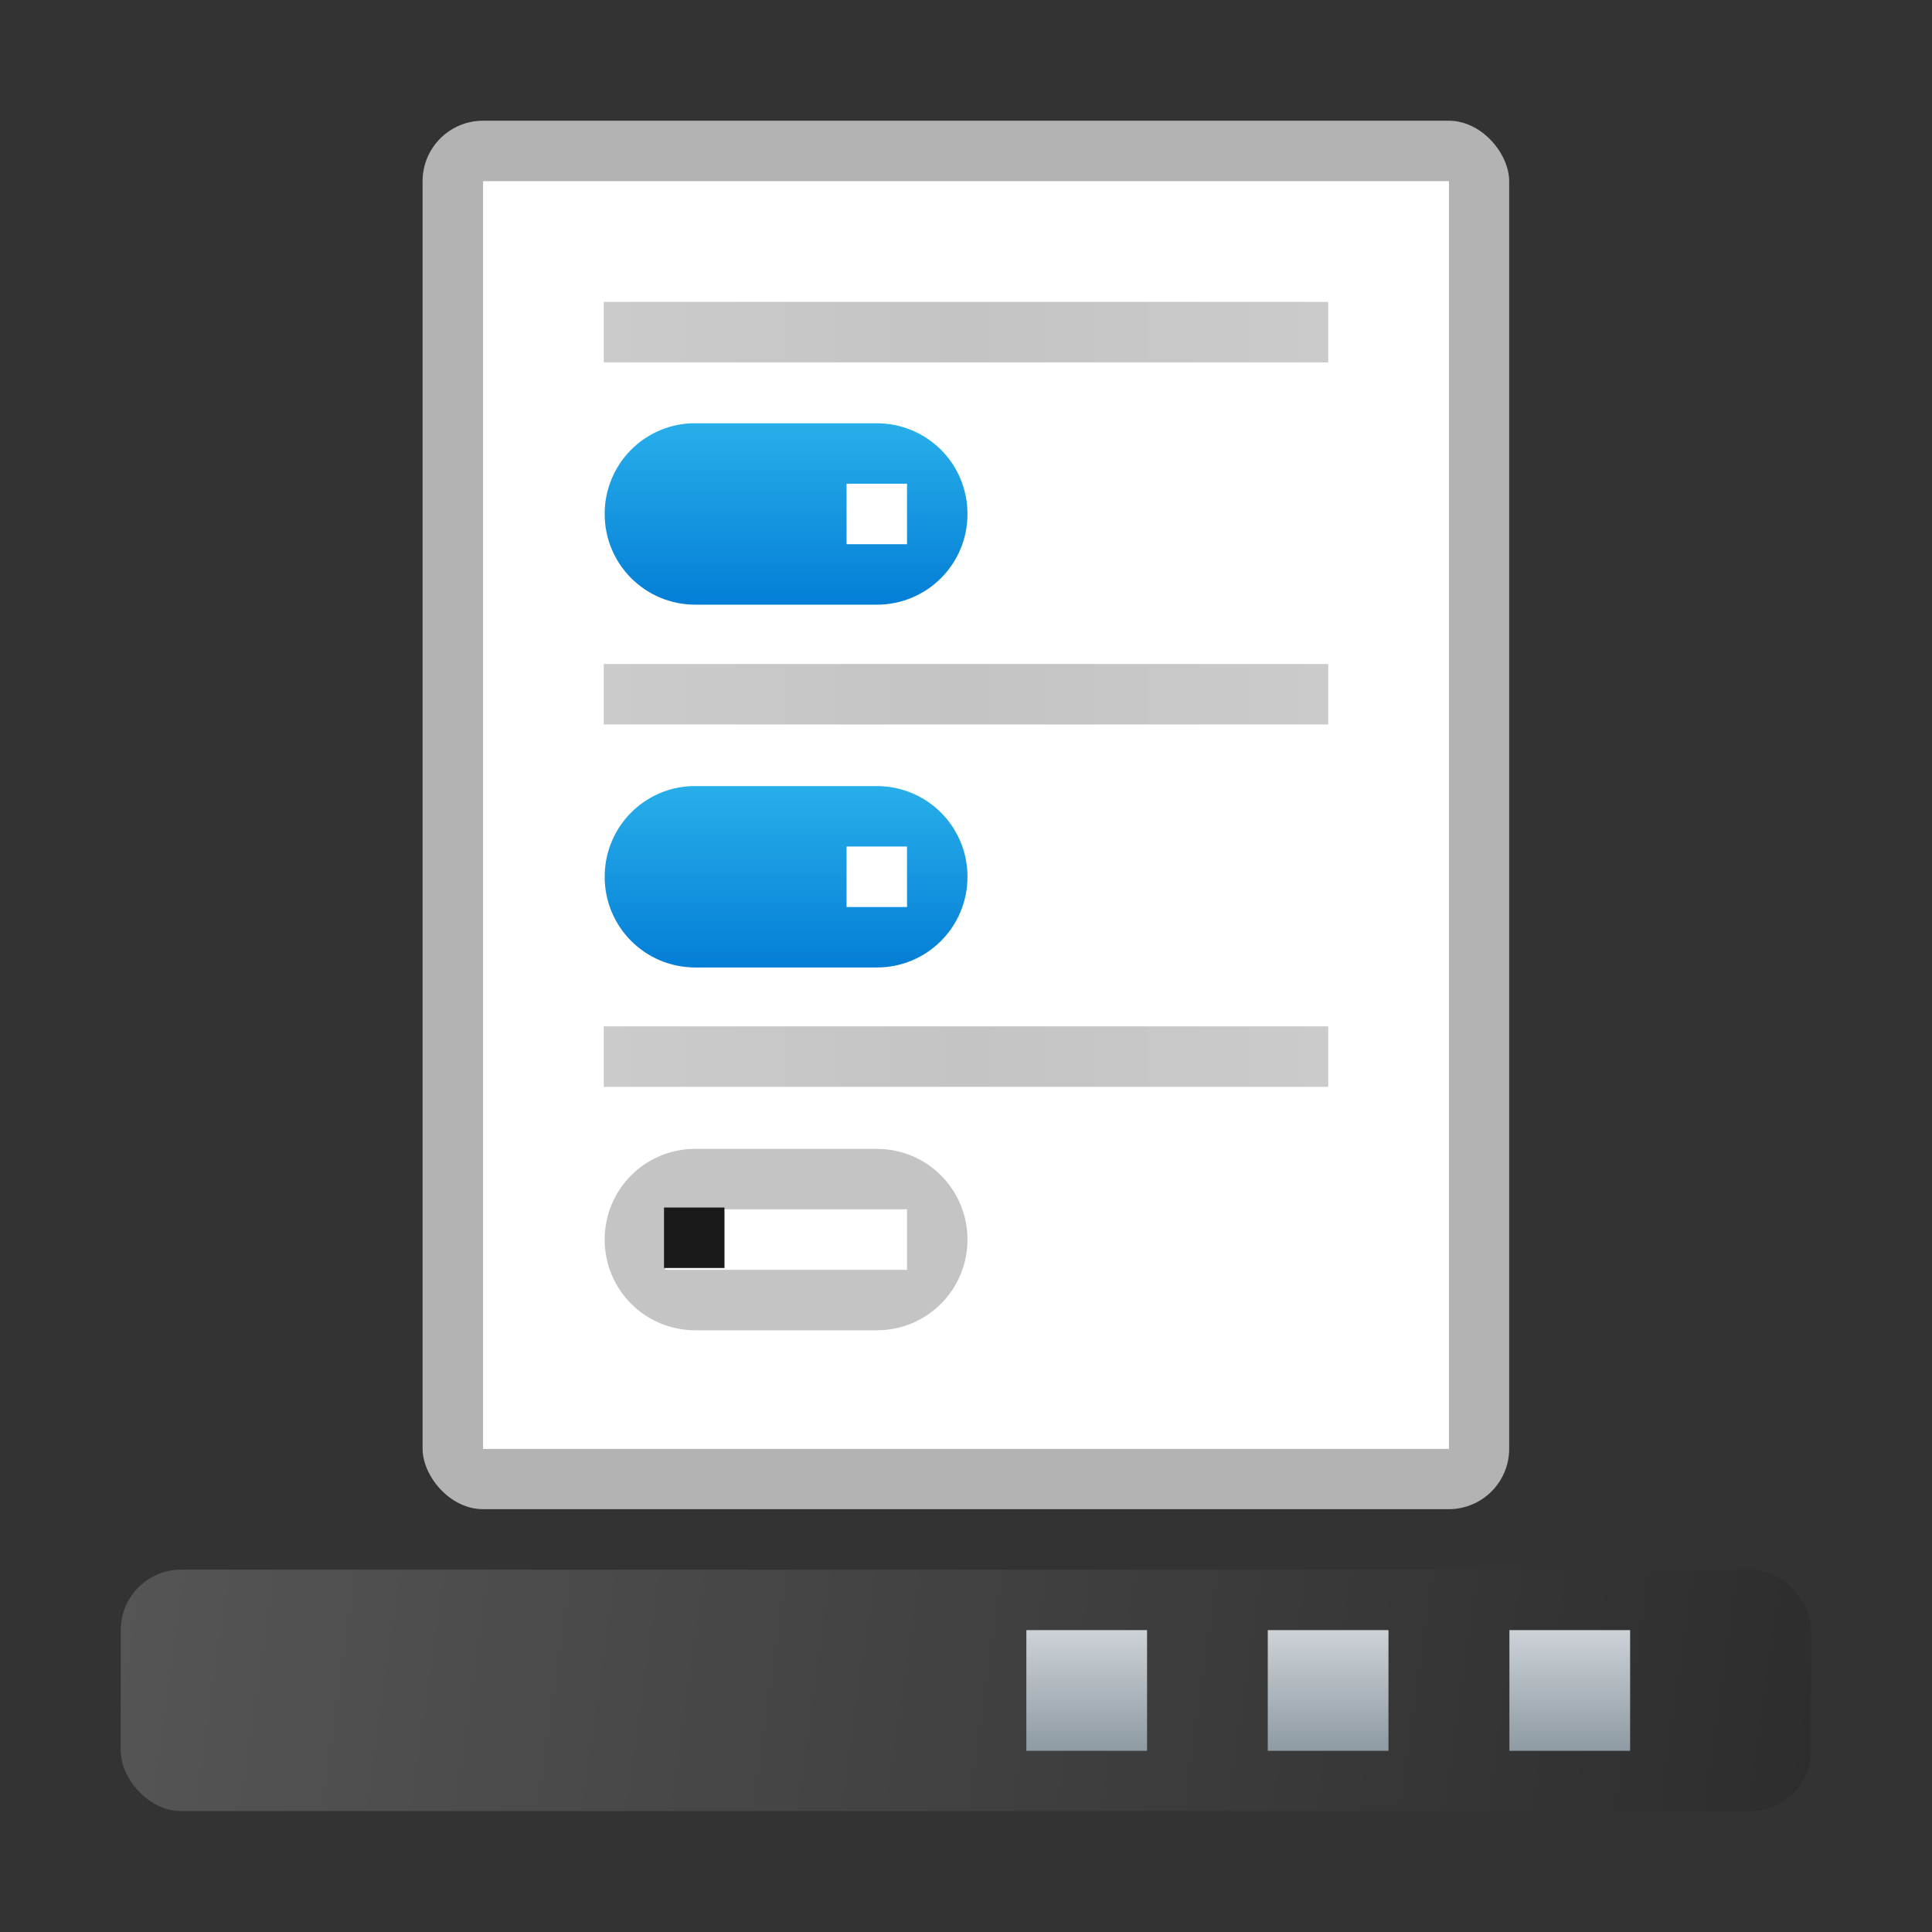
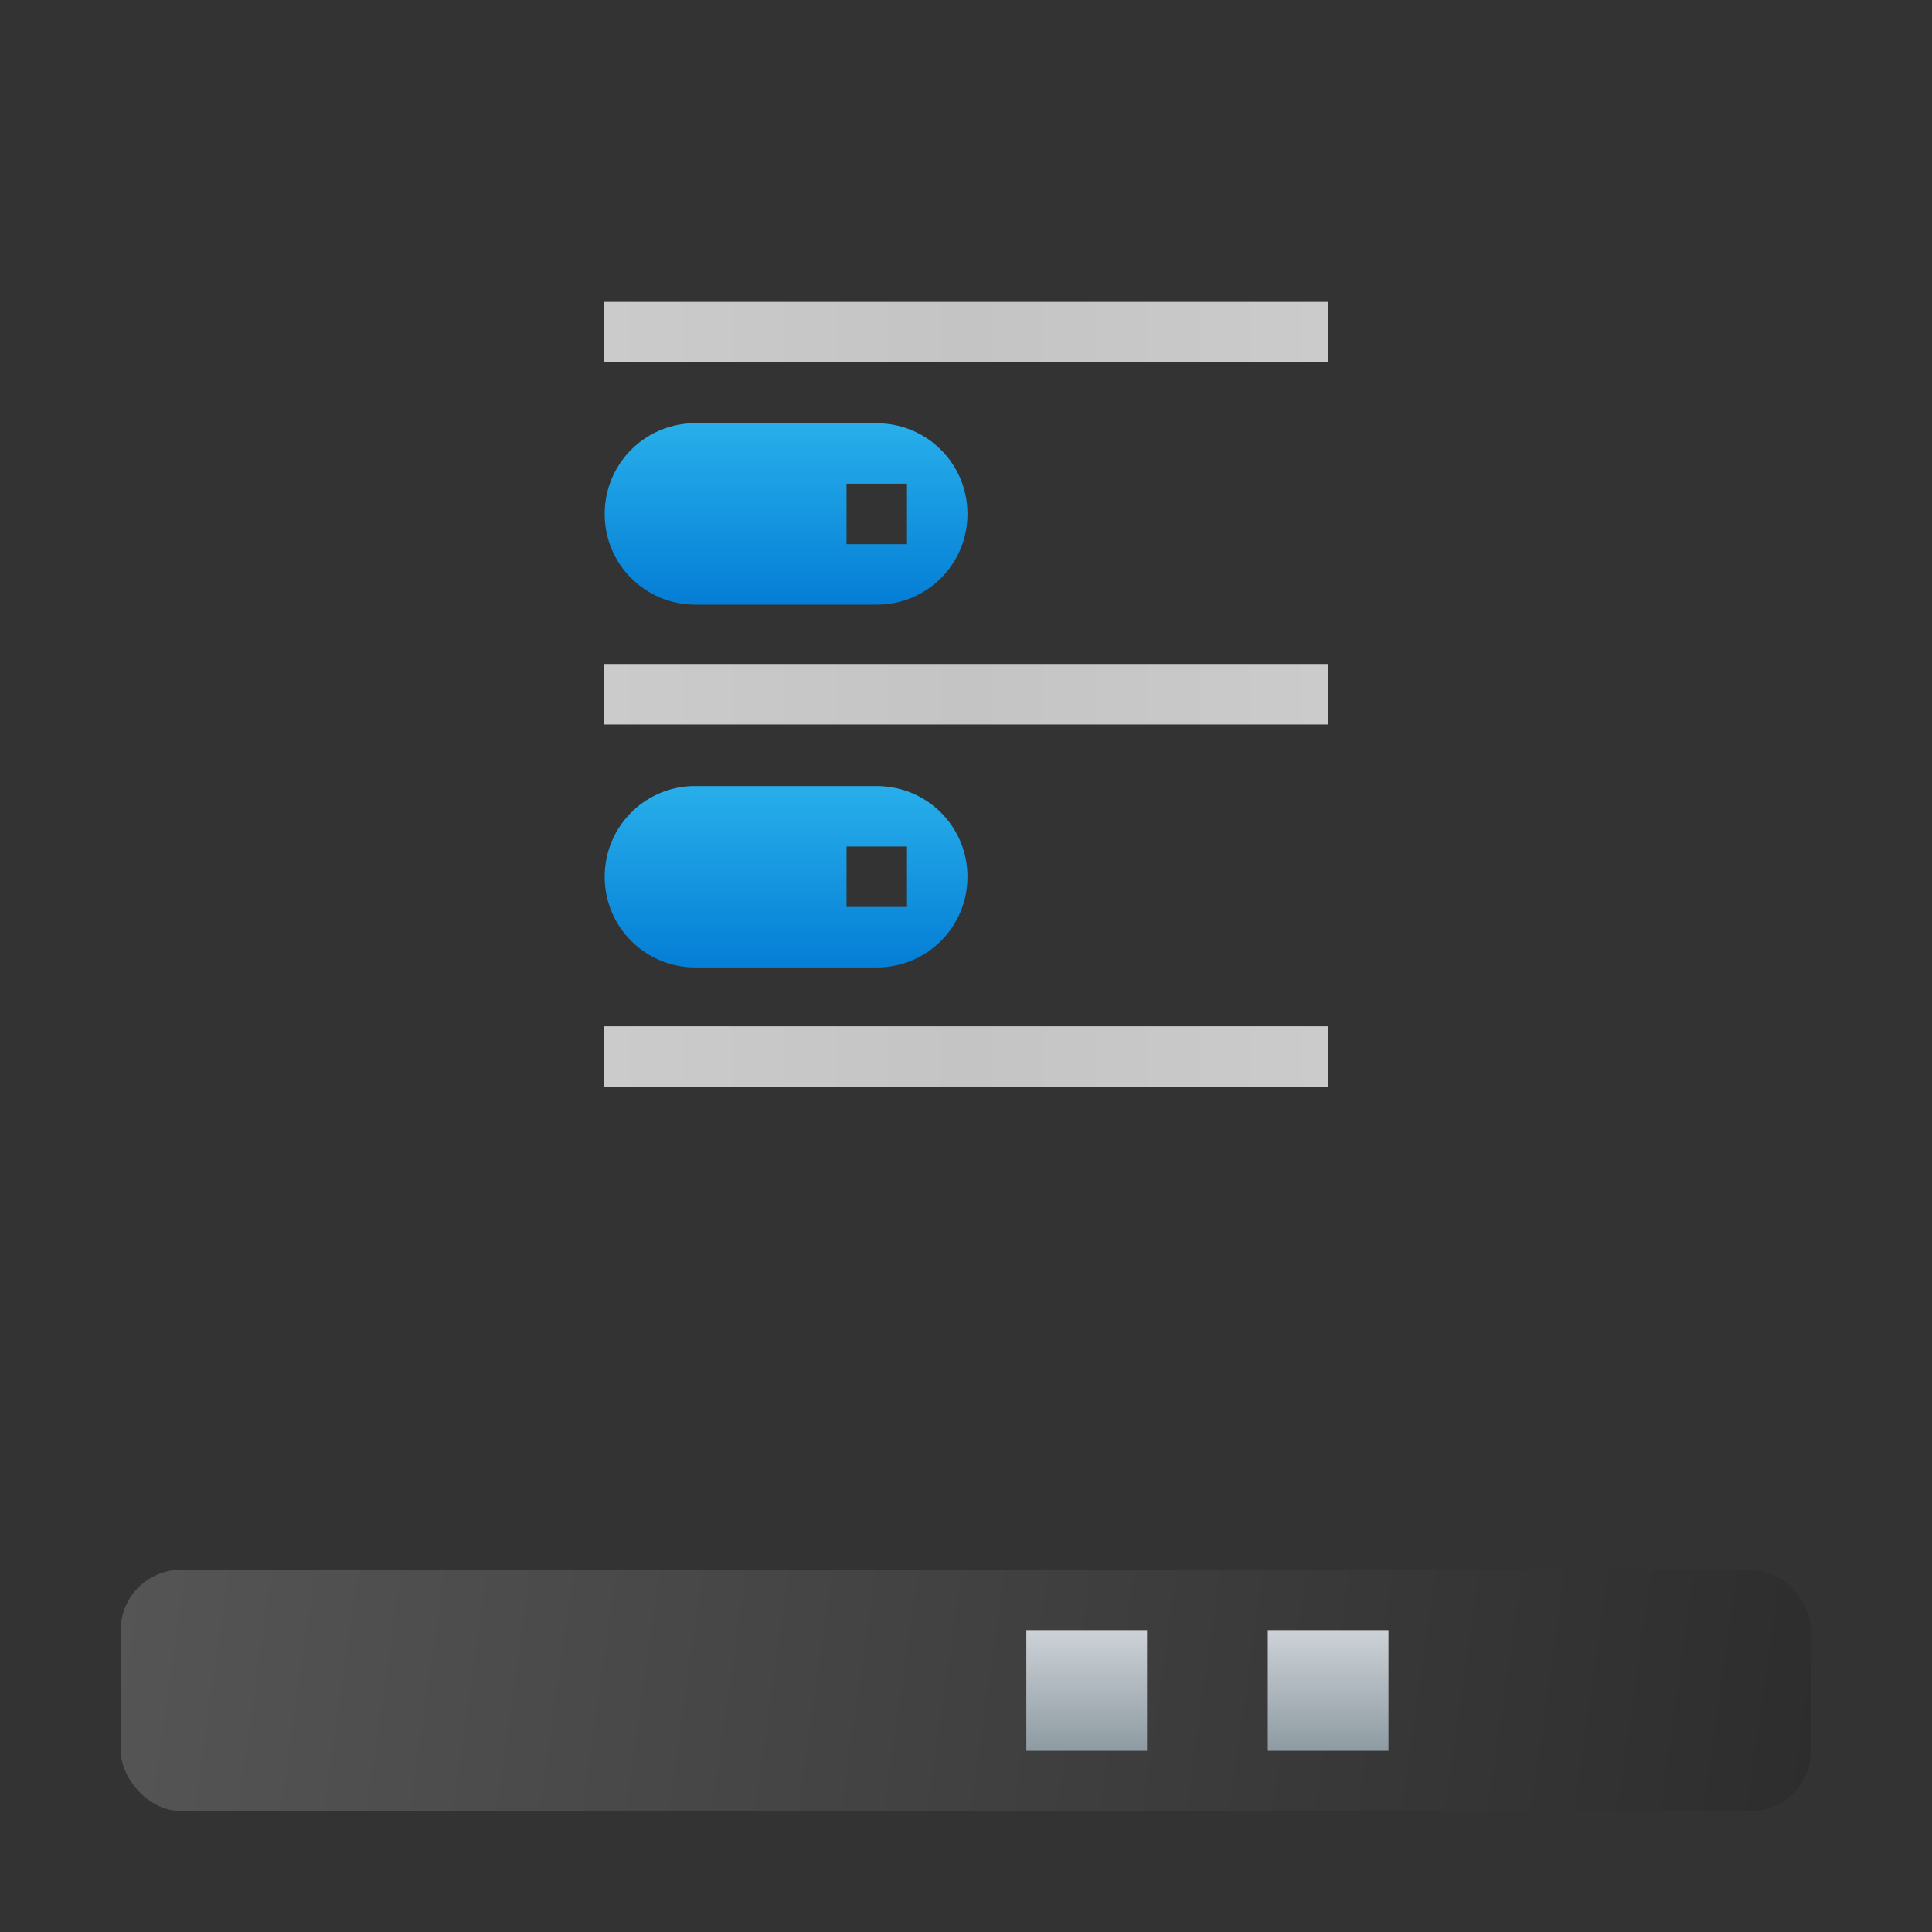
<svg xmlns="http://www.w3.org/2000/svg" xmlns:ns1="http://www.inkscape.org/namespaces/inkscape" xmlns:ns2="http://sodipodi.sourceforge.net/DTD/sodipodi-0.dtd" xmlns:xlink="http://www.w3.org/1999/xlink" width="32" height="32" viewBox="0 0 8.467 8.467" version="1.1" id="svg5" ns1:version="1.1.2 (0a00cf5339, 2022-02-04, custom)" ns2:docname="kmenuedit.svg">
  <rect x="0" y="0" width="8.467" height="8.467" fill="#333333" stroke="none" />
  <ns2:namedview id="namedview7" pagecolor="#ffffff" bordercolor="#666666" borderopacity="1.0" ns1:pageshadow="2" ns1:pageopacity="0.0" ns1:pagecheckerboard="0" ns1:document-units="px" showgrid="false" units="px" height="32px" ns1:lockguides="false" ns1:zoom="4" ns1:cx="28" ns1:cy="-41.5" ns1:window-width="1920" ns1:window-height="1001" ns1:window-x="0" ns1:window-y="27" ns1:window-maximized="1" ns1:current-layer="svg5" />
  <defs id="defs2">
    <linearGradient ns1:collect="always" id="linearGradient1122">
      <stop style="stop-color:#8e9ba2;stop-opacity:1" offset="0" id="stop1118" />
      <stop style="stop-color:#cdd2d7;stop-opacity:1" offset="1" id="stop1120" />
    </linearGradient>
    <linearGradient ns1:collect="always" id="linearGradient223269">
      <stop style="stop-color:#555556;stop-opacity:1;" offset="0" id="stop223265" />
      <stop style="stop-color:#2d2d2d;stop-opacity:1" offset="1" id="stop223267" />
    </linearGradient>
    <linearGradient ns1:collect="always" xlink:href="#linearGradient223269" id="linearGradient964" x1="1.224" y1="5.642" x2="8.632" y2="6.7" gradientUnits="userSpaceOnUse" gradientTransform="translate(-0.695,1.237)" />
    <linearGradient ns1:collect="always" xlink:href="#linearGradient1122" id="linearGradient1830" x1="14.989" y1="10.06" x2="14.989" y2="7.943" gradientUnits="userSpaceOnUse" gradientTransform="matrix(0.25,0,0,0.25,3.397,5.158)" />
    <linearGradient ns1:collect="always" xlink:href="#linearGradient1122" id="linearGradient2130" x1="11.814" y1="10.06" x2="11.814" y2="7.943" gradientUnits="userSpaceOnUse" gradientTransform="matrix(0.25,0,0,0.25,3.132,5.158)" />
    <linearGradient ns1:collect="always" xlink:href="#linearGradient1122" id="linearGradient2268" x1="8.639" y1="10.06" x2="8.639" y2="7.943" gradientUnits="userSpaceOnUse" gradientTransform="matrix(0.25,0,0,0.25,2.867,5.158)" />
    <linearGradient ns1:collect="always" xlink:href="#linearGradient5986" id="linearGradient5988" x1="1.323" y1="0.661" x2="2.91" y2="0.661" gradientUnits="userSpaceOnUse" gradientTransform="matrix(2,0,0,1,6.3916014e-8,0.794)" />
    <linearGradient ns1:collect="always" id="linearGradient5986">
      <stop style="stop-color:#cbcbcb;stop-opacity:1;" offset="0" id="stop5982" />
      <stop style="stop-color:#c4c4c4;stop-opacity:1" offset="0.5" id="stop6054" />
      <stop style="stop-color:#cbcbcb;stop-opacity:1" offset="1" id="stop5984" />
    </linearGradient>
    <linearGradient ns1:collect="always" xlink:href="#linearGradient5986" id="linearGradient6470" x1="1.323" y1="0.661" x2="2.91" y2="0.661" gradientUnits="userSpaceOnUse" gradientTransform="matrix(2,0,0,1,1.6391601e-7,2.381)" />
    <linearGradient ns1:collect="always" xlink:href="#linearGradient6878" id="linearGradient6880" x1="2.117" y1="1.058" x2="2.117" y2="1.588" gradientUnits="userSpaceOnUse" gradientTransform="matrix(7.559,0,0,5.669,4.7986363e-4,1)" />
    <linearGradient ns1:collect="always" id="linearGradient6878">
      <stop style="stop-color:#28afea;stop-opacity:1;" offset="0" id="stop6874" />
      <stop style="stop-color:#047ed6;stop-opacity:1" offset="1" id="stop6876" />
    </linearGradient>
    <linearGradient ns1:collect="always" xlink:href="#linearGradient6878" id="linearGradient7174" x1="2.117" y1="2.381" x2="2.117" y2="3.175" gradientUnits="userSpaceOnUse" gradientTransform="matrix(3.779,0,0,3.779,5,4)" />
    <linearGradient ns1:collect="always" xlink:href="#linearGradient5986" id="linearGradient1941" x1="5.292" y1="5.292" x2="11.642" y2="5.292" gradientUnits="userSpaceOnUse" gradientTransform="matrix(0.5,0,0,0.5,-2.3608399e-7,1.984)" />
  </defs>
  <rect style="fill:url(#linearGradient964);fill-opacity:1;stroke-width:1.058;stroke-linecap:round;stroke-linejoin:round" id="rect956" width="7.408" height="1.058" x="0.529" y="6.879" ry="0.265" />
-   <rect style="fill:url(#linearGradient1830);fill-opacity:1;stroke-width:0.265;stroke-linecap:round;stroke-linejoin:round" id="rect1330" width="0.529" height="0.529" x="6.615" y="7.144" />
  <rect style="fill:url(#linearGradient2130);fill-opacity:1;stroke-width:0.265;stroke-linecap:round;stroke-linejoin:round" id="rect1332" width="0.529" height="0.529" x="5.556" y="7.144" />
  <rect style="fill:url(#linearGradient2268);fill-opacity:1;stroke-width:0.265;stroke-linecap:round;stroke-linejoin:round" id="rect1436" width="0.529" height="0.529" x="4.498" y="7.144" />
-   <rect style="fill:#b3b3b3;fill-opacity:1;stroke-width:0.265;stroke-linejoin:round" id="rect1328" width="4.762" height="6.085" x="1.852" y="0.529" ry="0.265" />
-   <rect style="fill:#ffffff;fill-opacity:1;stroke-width:0.265;stroke-linejoin:round" id="rect1540" height="5.556" x="2.117" y="0.794" width="4.233" />
  <rect style="fill:url(#linearGradient5988);fill-opacity:1;stroke-width:0.374;stroke-linejoin:round" id="rect5856" width="3.175" height="0.265" x="2.646" y="1.323" />
  <rect style="fill:url(#linearGradient6470);fill-opacity:1;stroke-width:0.374;stroke-linejoin:round" id="rect6380" width="3.175" height="0.265" x="2.646" y="2.91" />
  <path id="rect6494" style="fill:url(#linearGradient6880);stroke-width:1.5;stroke-linejoin:round" d="M 11.441,7 C 10.637,7.03 10,7.688 10,8.5 10,9.331 10.669,10 11.5,10 h 3 C 15.331,10 16,9.331 16,8.5 16,7.669 15.331,7 14.5,7 h -3 c -0.013,0 -0.026,-3.243e-4 -0.039,0 -0.006,1.597e-4 -0.013,-2.378e-4 -0.02,0 z M 14,8 h 1 v 1 h -1 z" transform="scale(0.265)" />
  <path id="rect6598" style="fill:url(#linearGradient7174);stroke-width:1;stroke-linejoin:round" d="M 11.441,13 C 10.637,13.03 10,13.688 10,14.5 c 0,0.831 0.669,1.5 1.5,1.5 h 3 C 15.331,16 16,15.331 16,14.5 16,13.669 15.331,13 14.5,13 h -3 c -0.013,0 -0.026,-3.24e-4 -0.039,0 -0.006,1.6e-4 -0.013,-2.38e-4 -0.02,0 z M 14,14 h 1 v 1 h -1 z" transform="scale(0.265)" />
  <rect style="fill:url(#linearGradient1941);fill-opacity:1;stroke-width:0.132;stroke-linejoin:round" id="rect1853" width="3.175" height="0.265" x="2.646" y="4.498" />
-   <path id="rect1695" style="fill:#c4c4c4;fill-opacity:1;stroke-width:1;stroke-linejoin:round" d="M 11.461,19 C 10.648,19.02 10,19.682 10,20.5 c 0,0.831 0.669,1.5 1.5,1.5 h 3 C 15.331,22 16,21.331 16,20.5 16,19.669 15.331,19 14.5,19 h -3 c -0.013,0 -0.026,-3.25e-4 -0.039,0 z M 11,20 h 4 v 1 h -4 z" transform="scale(0.265)" />
-   <rect style="fill:#1a1a1a;fill-opacity:1;stroke-width:0.265;stroke-linejoin:round" id="rect8584" width="0.265" height="0.265" x="2.91" y="5.292" />
</svg>